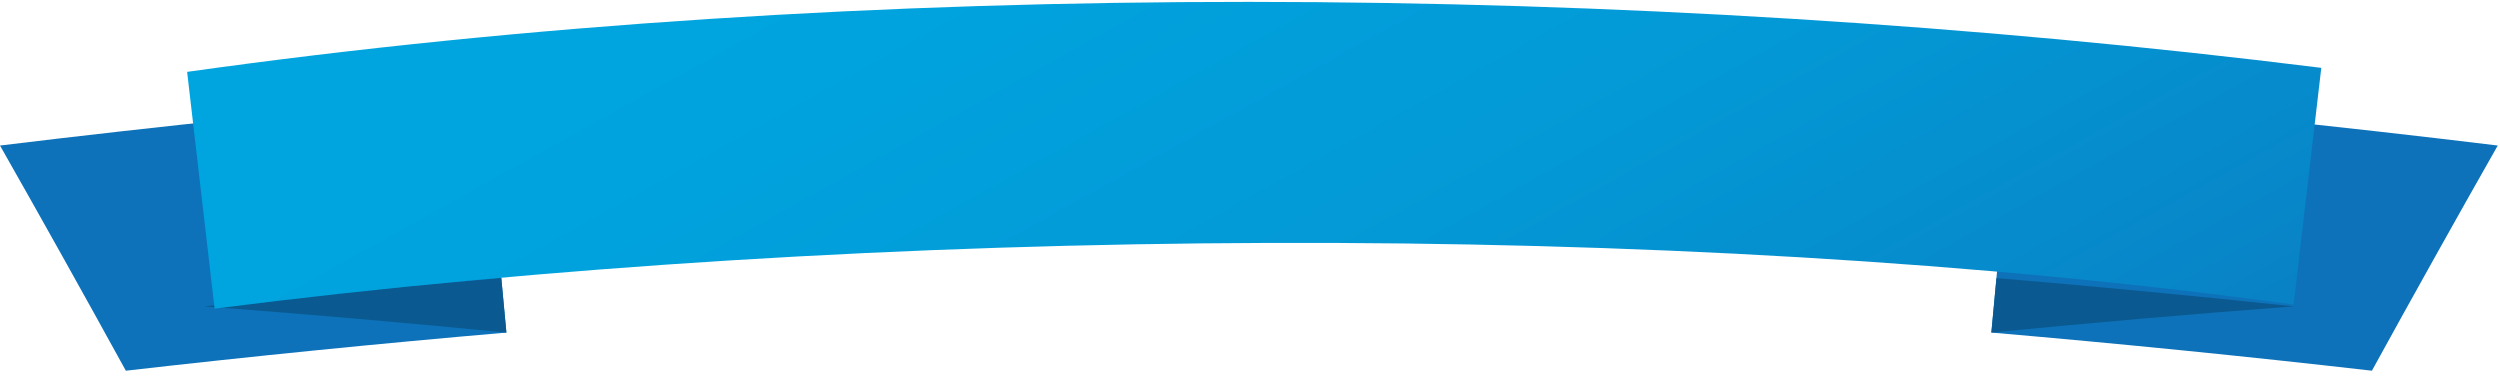
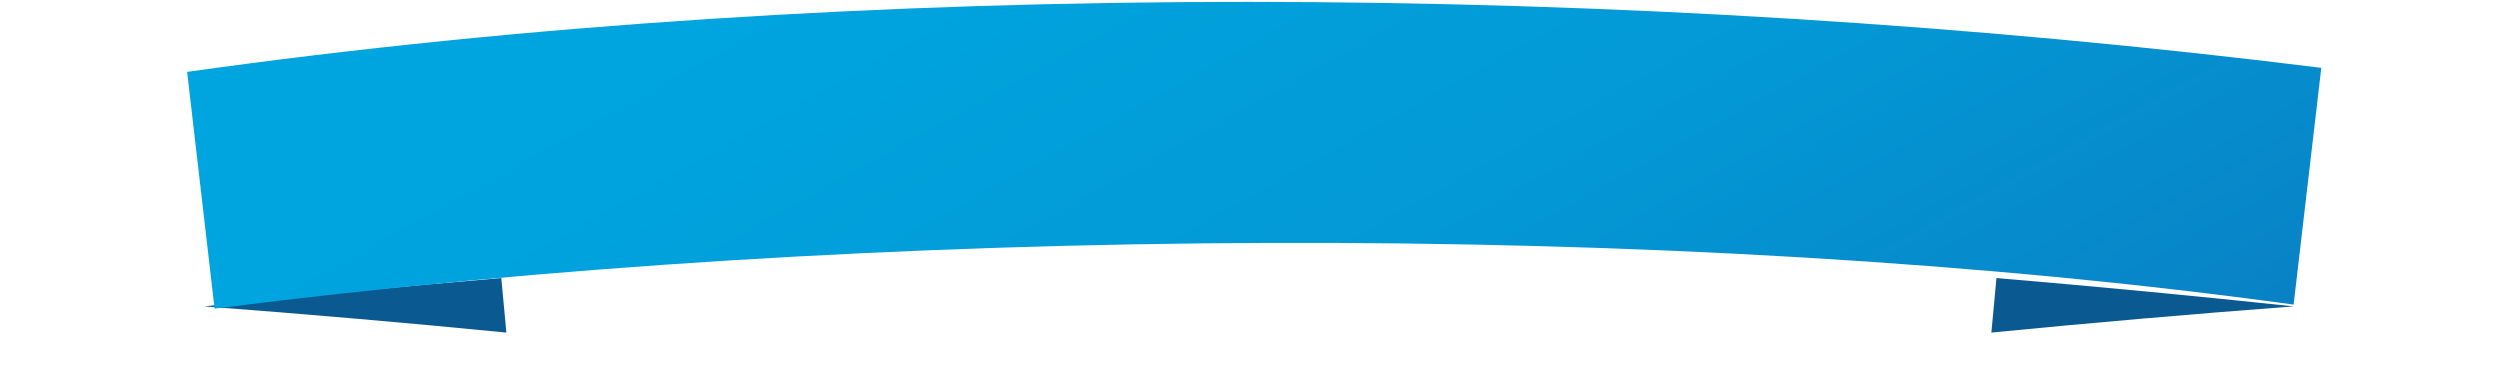
<svg xmlns="http://www.w3.org/2000/svg" width="466" height="70" viewBox="0 0 466 70" fill="none">
-   <path d="M442.12 69.098C418.5 66.396 394.86 64.031 371.19 61.992C372.56 47.252 373.94 32.502 375.31 17.762C405.44 20.358 435.54 23.473 465.58 27.127C457.65 41.089 449.83 55.079 442.12 69.107V69.098Z" fill="#0D72B9" />
  <path d="M427.53 57.108C408.68 58.531 389.9 60.156 371.19 61.992C371.51 58.608 371.82 55.213 372.14 51.829C390.62 53.386 409.09 55.146 427.54 57.108H427.53Z" fill="#0A5A91" />
-   <path d="M23.46 69.098C47.08 66.396 70.72 64.031 94.39 61.992C93.02 47.252 91.64 32.502 90.27 17.762C60.14 20.348 30.04 23.473 0 27.127C7.93 41.089 15.75 55.079 23.46 69.107V69.098Z" fill="#0D72B9" />
  <path d="M38.05 57.108C56.9 58.531 75.68 60.156 94.39 61.992C94.07 58.608 93.76 55.213 93.44 51.829C74.96 53.386 56.49 55.146 38.04 57.108H38.05Z" fill="#0A5A91" />
  <path d="M427.53 56.781C312 40.839 163 41.8 40 57.531C38.29 42.819 36.59 28.108 34.88 13.397C161 -4.353 304 -3.392 432.69 12.647C430.97 27.358 429.25 42.069 427.53 56.781Z" fill="url(#paint0_linear_76_721)" />
  <defs>
    <linearGradient id="paint0_linear_76_721" x1="155.99" y1="-94.409" x2="305.007" y2="174.017" gradientUnits="userSpaceOnUse">
      <stop stop-color="#00A7E1" />
      <stop offset="0.3" stop-color="#00A3DE" />
      <stop offset="0.56" stop-color="#0399D6" />
      <stop offset="0.8" stop-color="#0787C9" />
      <stop offset="1" stop-color="#0D72B9" />
    </linearGradient>
  </defs>
</svg>